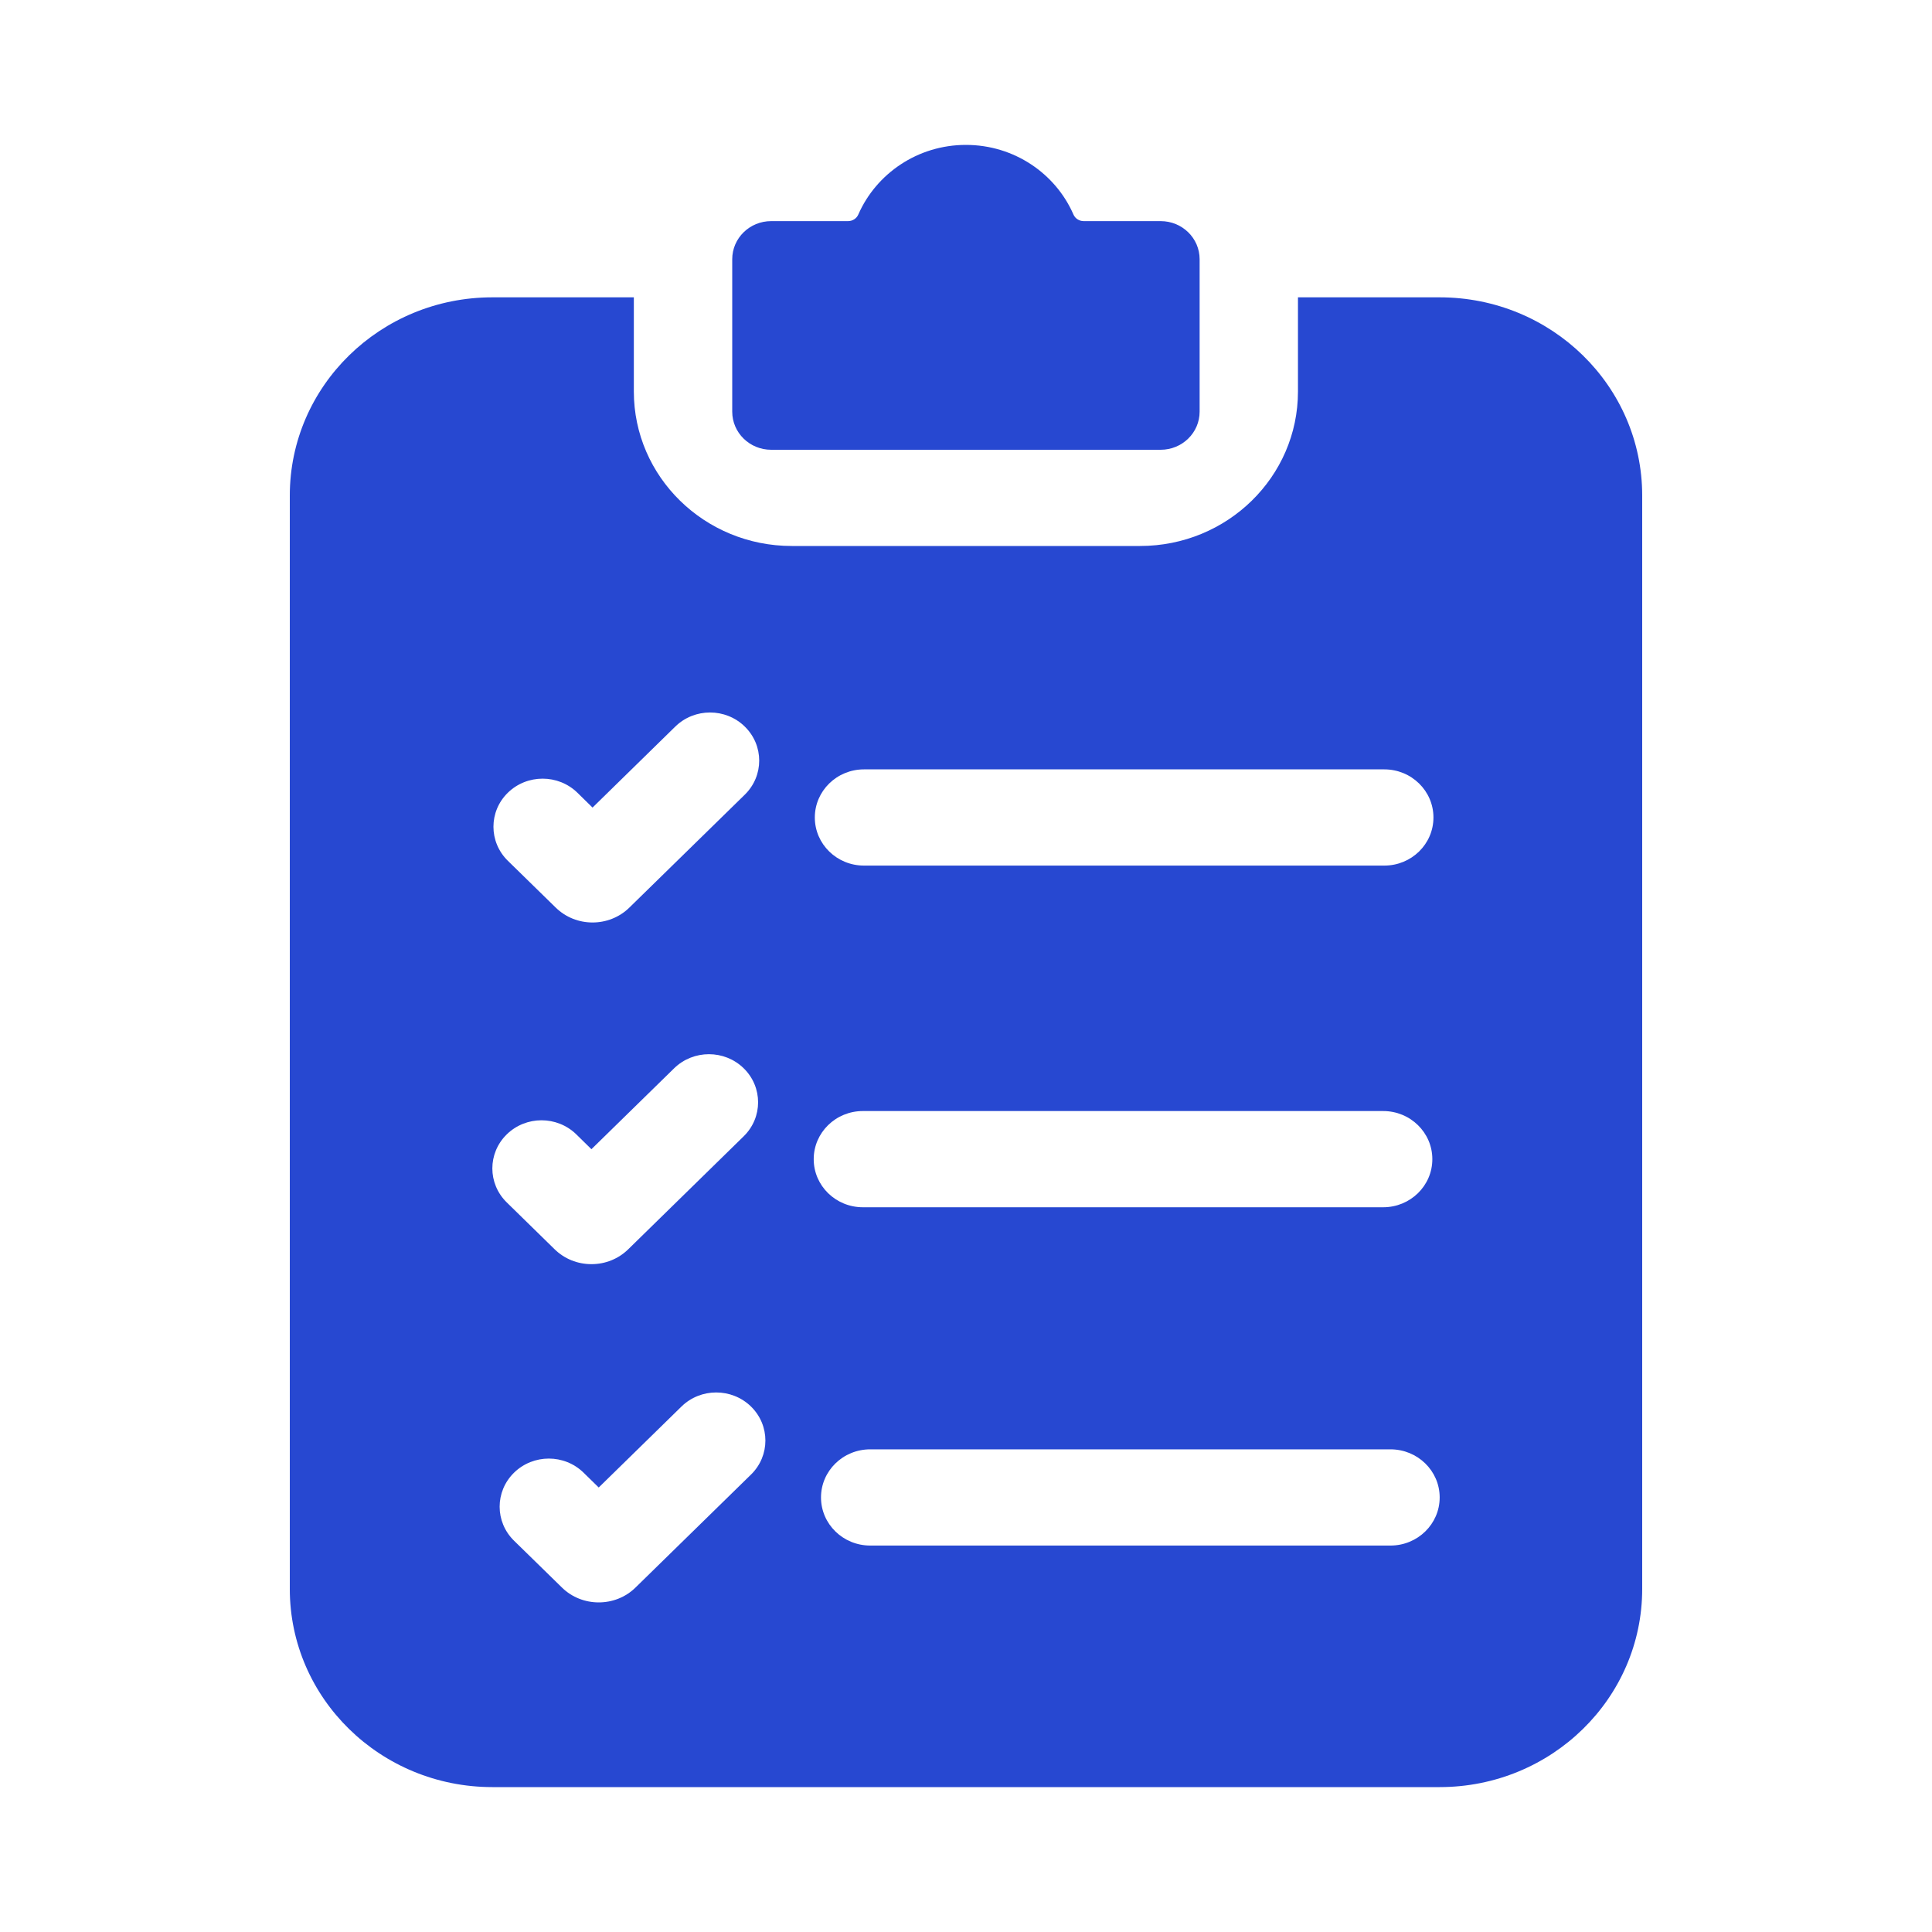
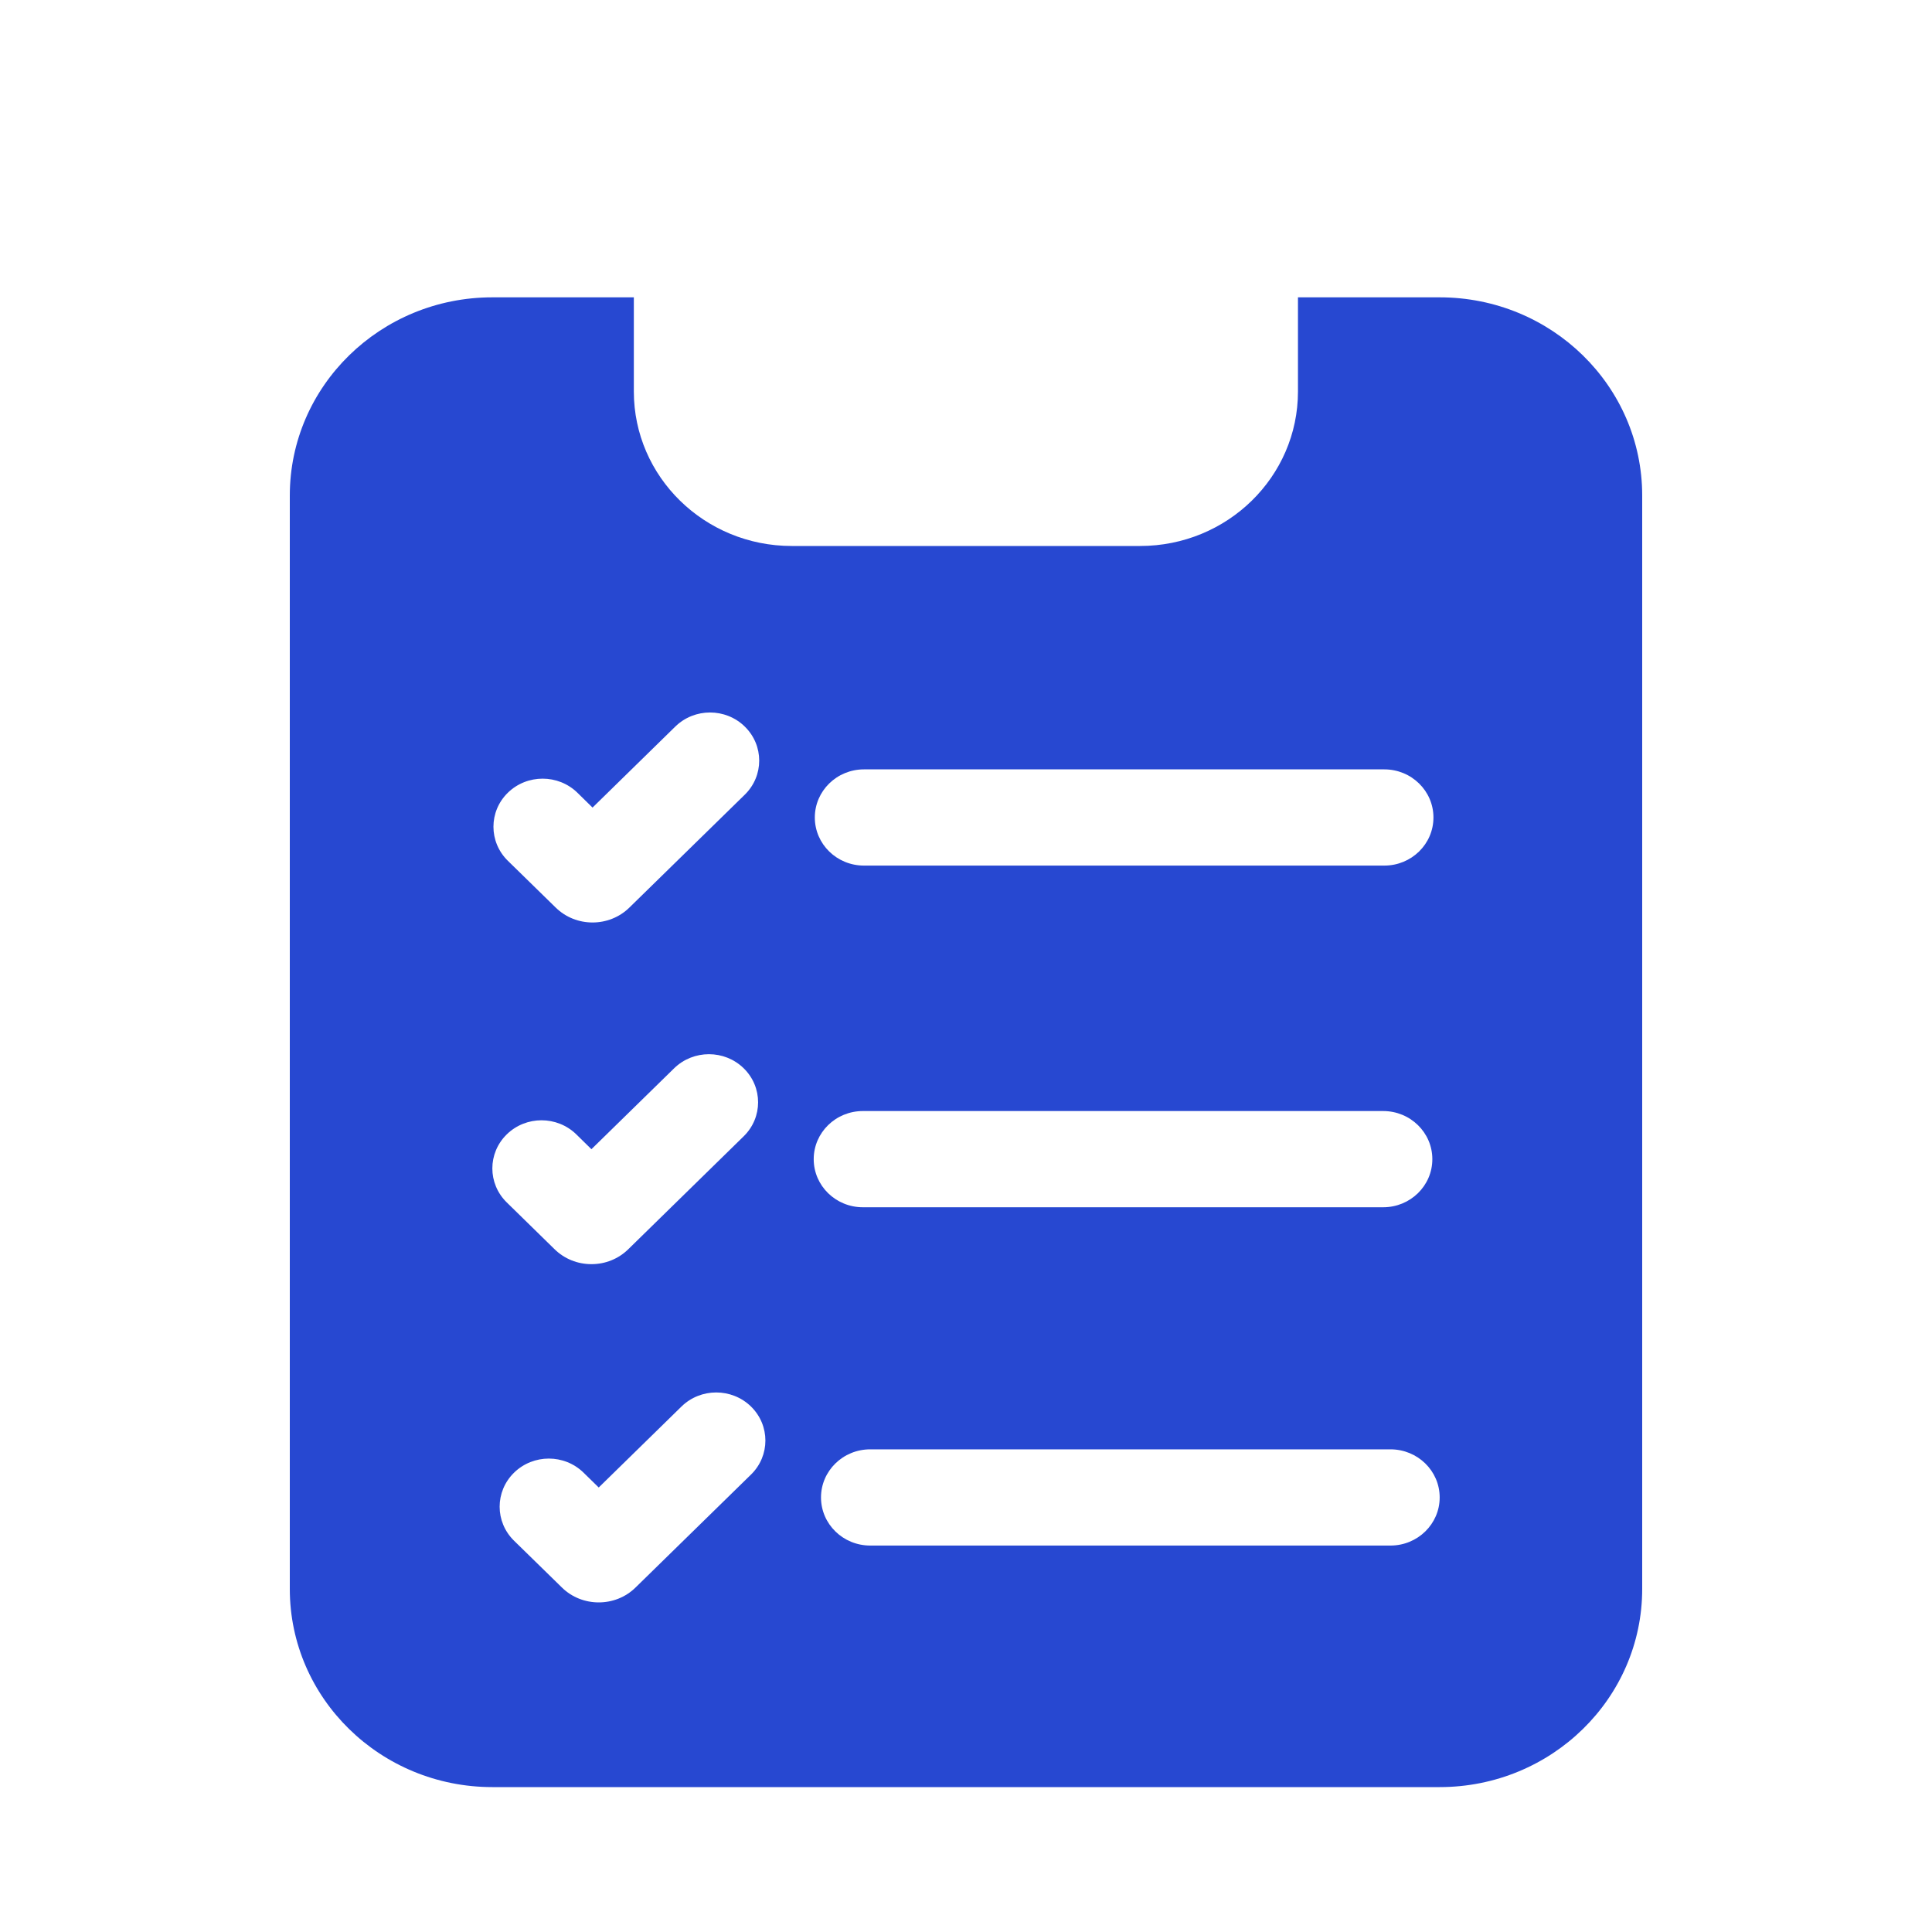
<svg xmlns="http://www.w3.org/2000/svg" width="40" height="40" viewBox="0 0 40 40" fill="none">
-   <path d="M24.03 4.578H22.437C22.344 4.578 22.26 4.524 22.224 4.44C21.855 3.594 20.997 3 19.998 3C19 3 18.141 3.595 17.771 4.44C17.735 4.524 17.651 4.578 17.558 4.578H15.966C15.521 4.578 15.16 4.931 15.16 5.367V8.523C15.16 8.959 15.521 9.312 15.966 9.312H24.03C24.476 9.312 24.837 8.959 24.837 8.523V5.367C24.837 4.931 24.476 4.578 24.03 4.578Z" fill="#2748D1" />
  <path d="M29.806 6.156H26.873V8.106C26.873 9.872 25.41 11.304 23.604 11.304H16.392C14.587 11.304 13.123 9.872 13.123 8.106V6.156H10.194C7.877 6.156 6 7.993 6 10.26V32.897C6 35.162 7.877 37 10.194 37H29.806C32.123 37 34 35.162 34 32.897V10.26C34 7.993 32.123 6.156 29.806 6.156ZM10.514 16.413C10.912 16.024 11.557 16.024 11.955 16.413L12.268 16.72L13.981 15.043C14.378 14.654 15.023 14.654 15.42 15.043C15.818 15.432 15.818 16.063 15.42 16.453L13.031 18.79C12.821 18.996 12.544 19.099 12.268 19.099C11.991 19.099 11.715 18.996 11.505 18.79L10.514 17.821C10.117 17.432 10.117 16.801 10.514 16.413ZM10.492 23.486C10.889 23.097 11.534 23.097 11.932 23.486L12.245 23.793L13.958 22.117C14.356 21.729 15 21.729 15.397 22.117C15.795 22.506 15.795 23.137 15.397 23.526L13.008 25.864C12.805 26.063 12.534 26.173 12.246 26.173H12.245C11.957 26.173 11.685 26.063 11.482 25.864L10.492 24.895C10.094 24.506 10.094 23.875 10.492 23.486ZM15.549 30.529L13.159 32.867C12.949 33.074 12.672 33.176 12.396 33.176C12.12 33.176 11.843 33.074 11.633 32.867L10.643 31.899C10.245 31.51 10.245 30.879 10.643 30.49C11.041 30.101 11.685 30.101 12.082 30.49L12.396 30.797L14.109 29.121C14.506 28.732 15.151 28.732 15.549 29.121C15.946 29.51 15.946 30.141 15.549 30.529ZM17.888 15.929H28.66C29.223 15.929 29.678 16.375 29.678 16.925C29.678 17.476 29.223 17.921 28.66 17.921H17.888C17.326 17.921 16.87 17.476 16.87 16.925C16.87 16.375 17.326 15.929 17.888 15.929ZM17.865 23.003H28.637C29.2 23.003 29.655 23.449 29.655 23.999C29.655 24.55 29.2 24.995 28.637 24.995H17.865C17.303 24.995 16.847 24.55 16.847 23.999C16.847 23.449 17.303 23.003 17.865 23.003ZM28.788 31.999H18.017C17.454 31.999 16.998 31.553 16.998 31.003C16.998 30.453 17.454 30.007 18.017 30.007H28.788C29.351 30.007 29.807 30.453 29.807 31.003C29.807 31.553 29.351 31.999 28.788 31.999Z" fill="#2748D1" />
</svg>